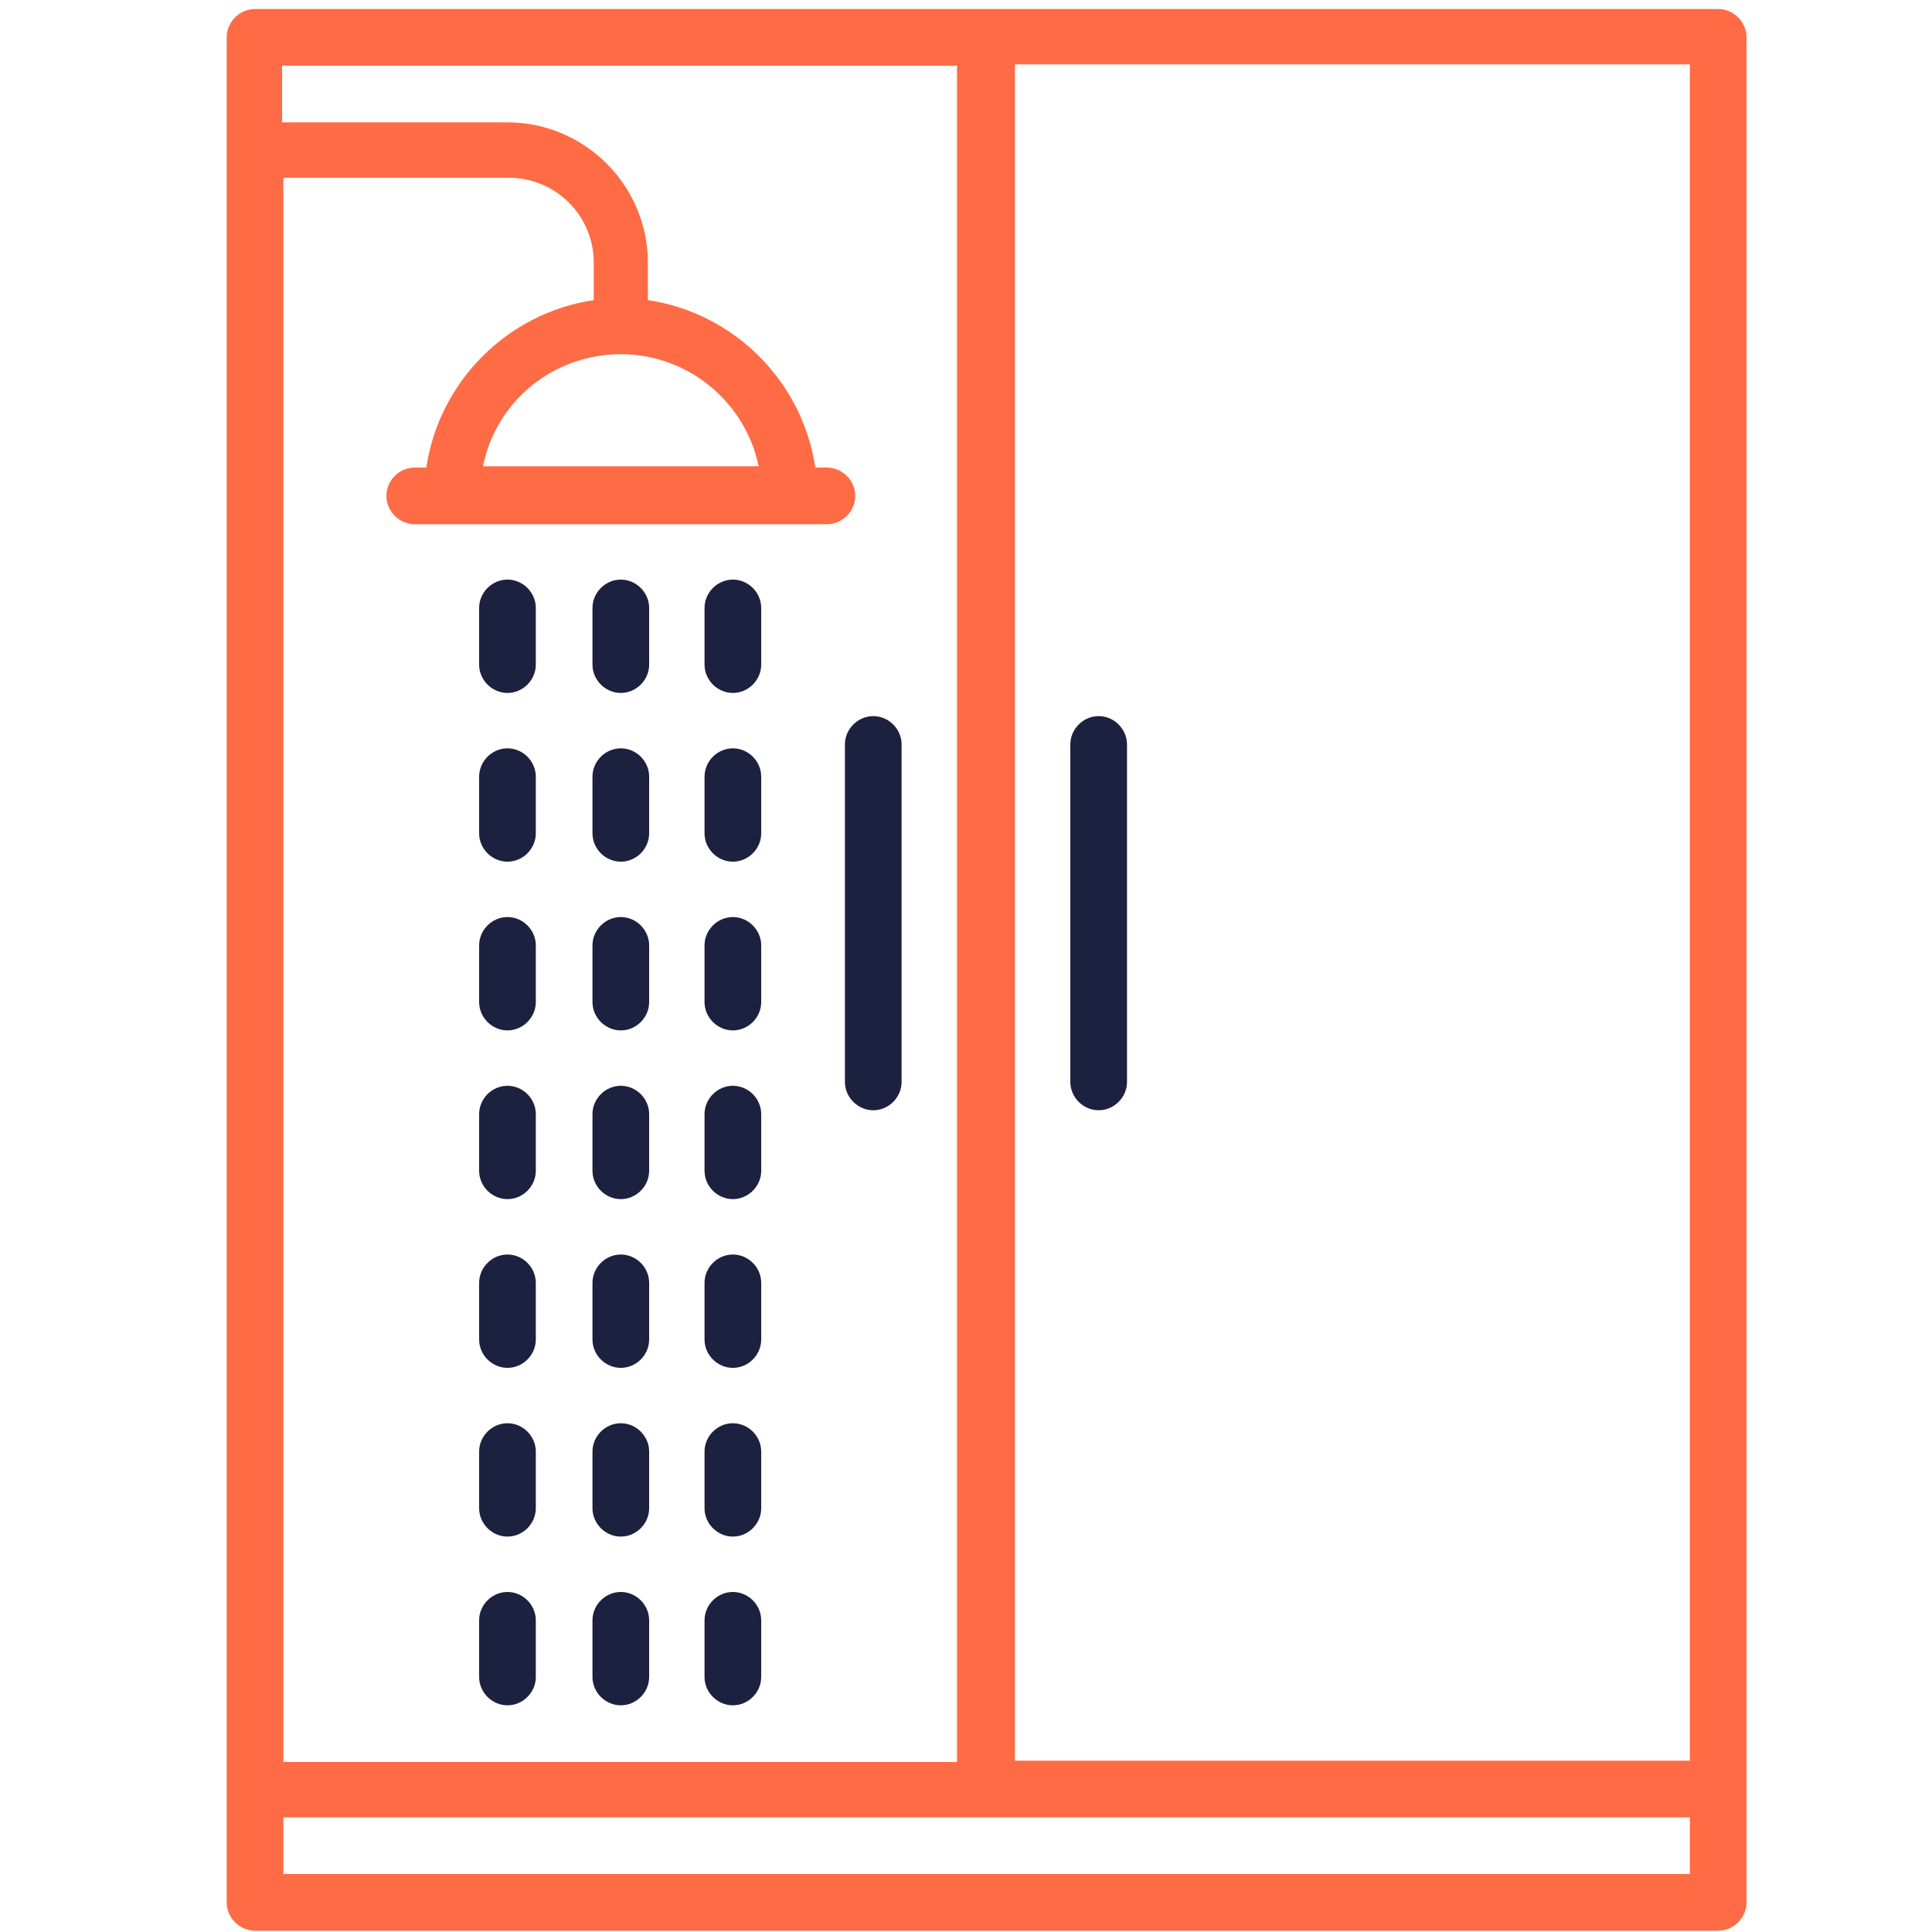
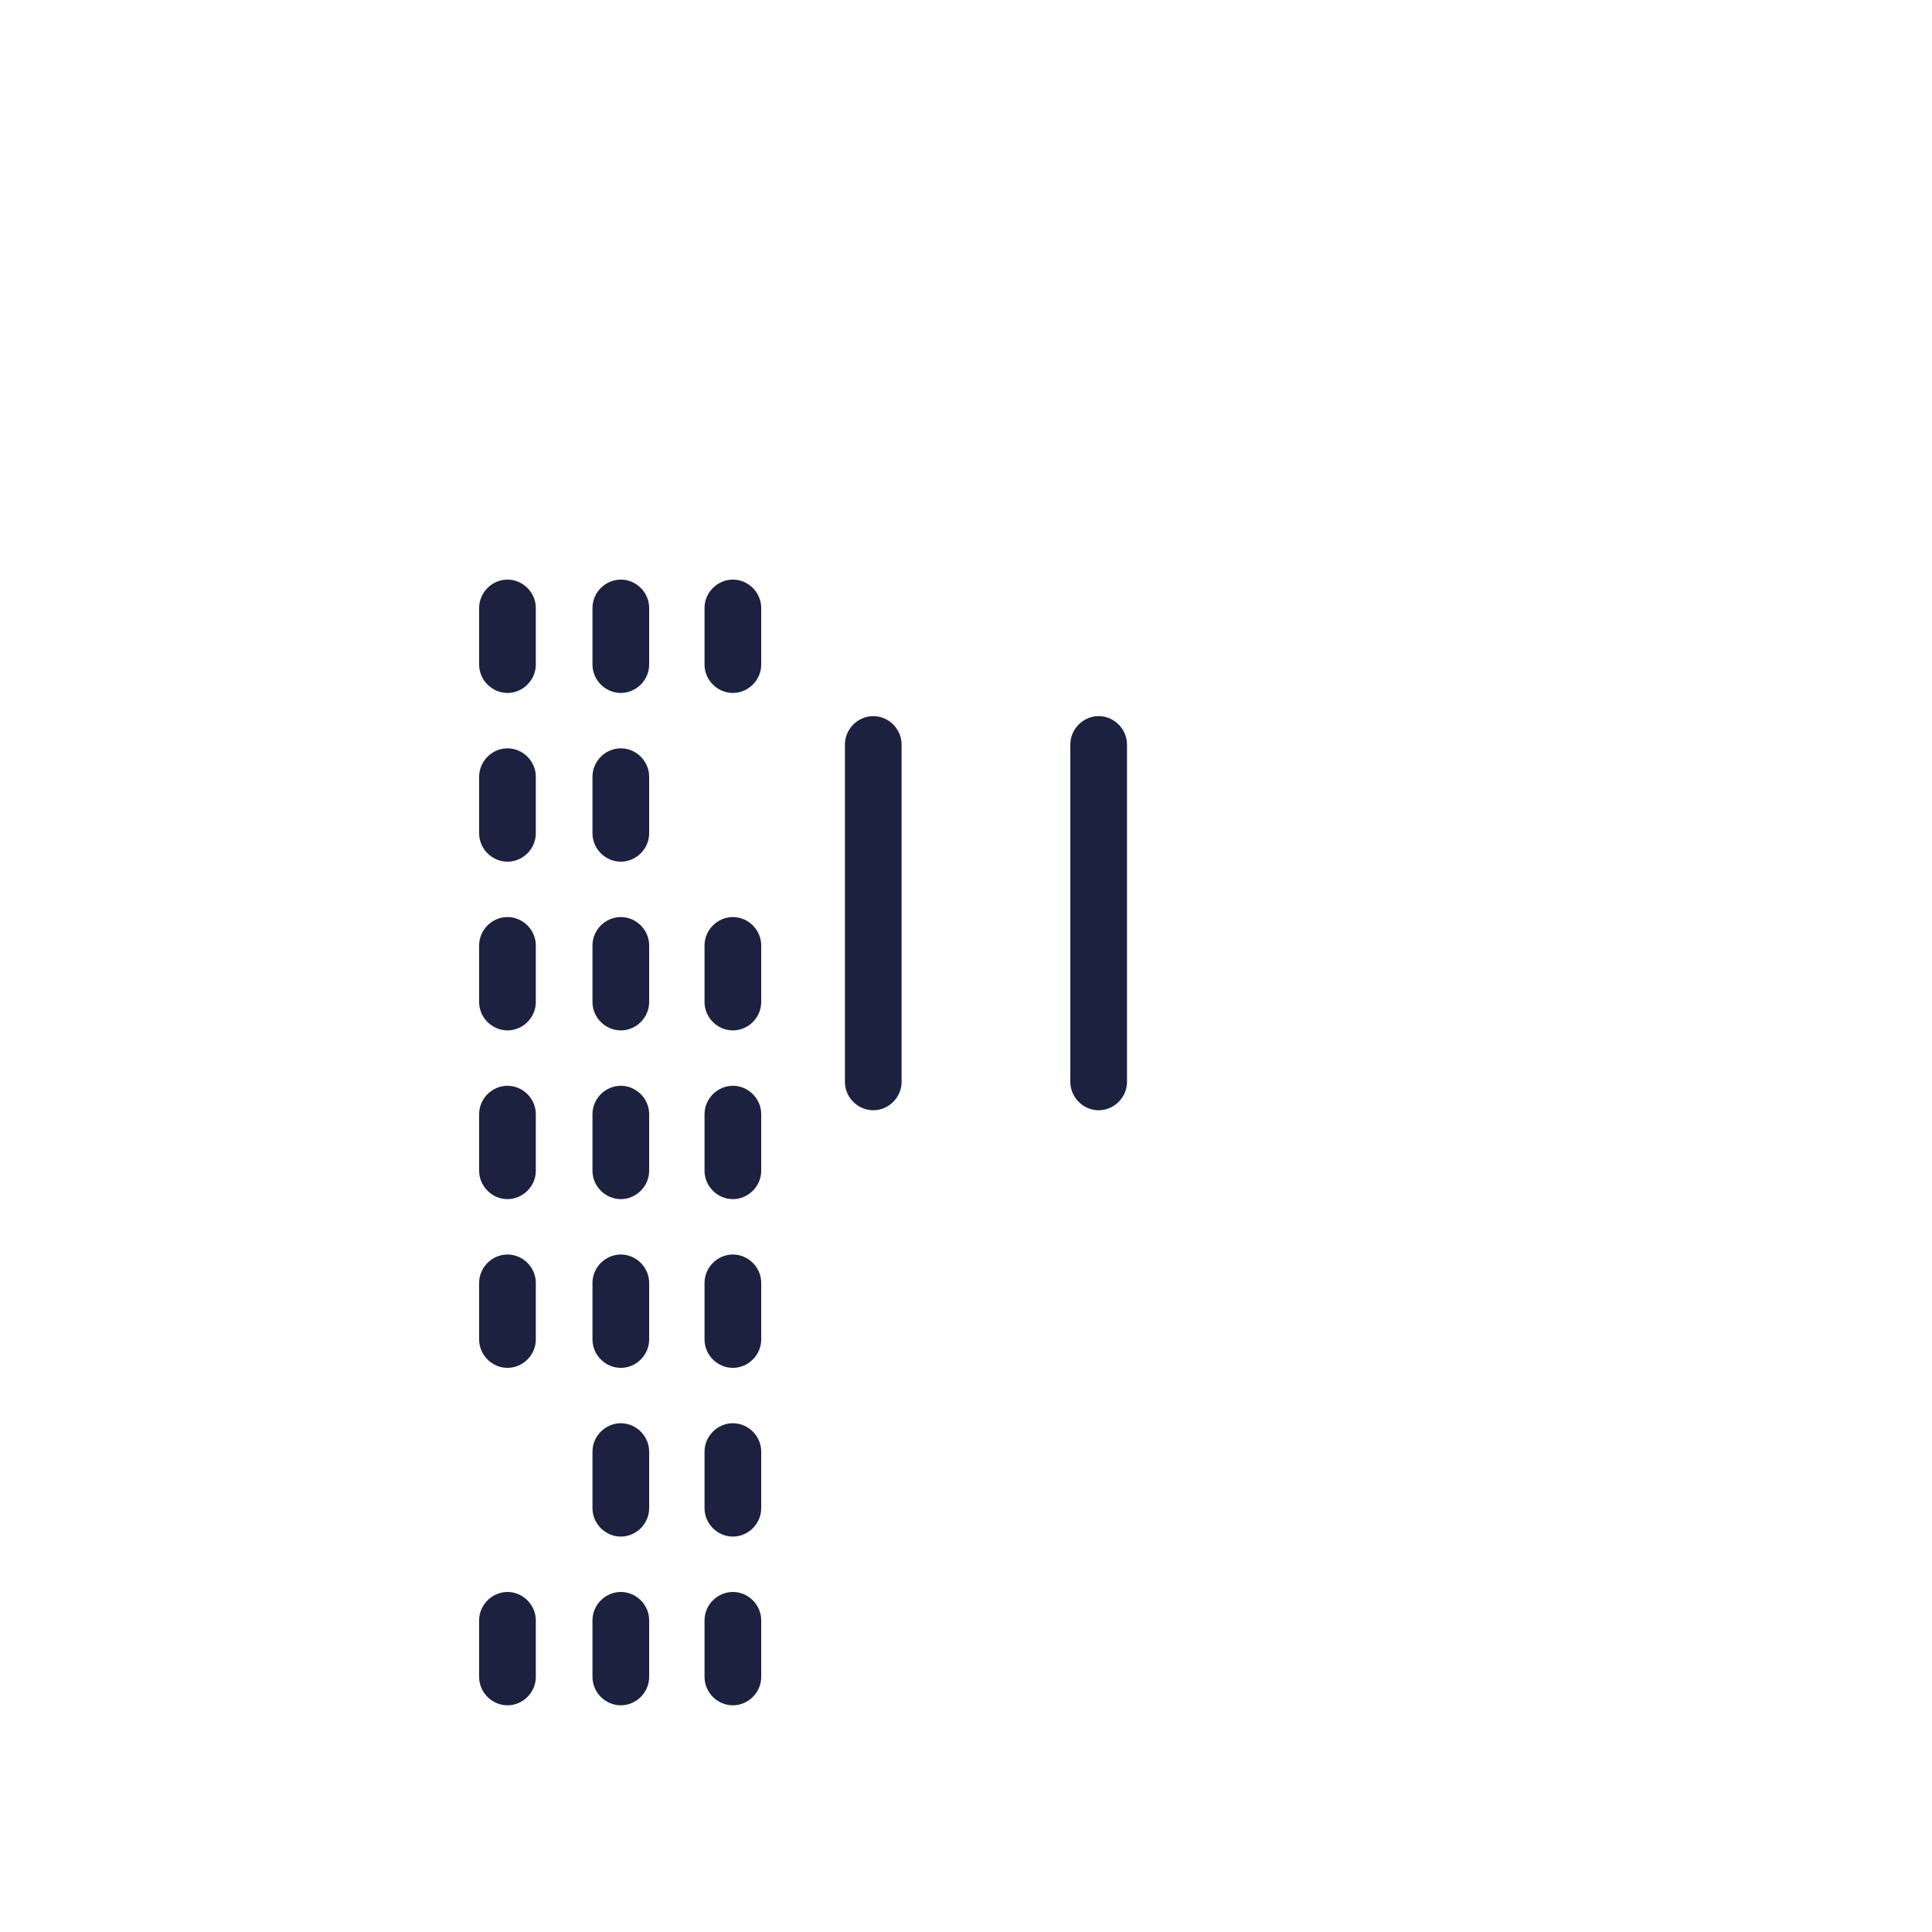
<svg xmlns="http://www.w3.org/2000/svg" id="Capa_1" version="1.1" viewBox="0 0 150 150">
  <defs>
    <style>
      .st0 {
        fill: #1c213f;
      }

      .st1 {
        fill: #ff6b44;
      }
    </style>
  </defs>
-   <path class="st1" d="M133.4.7H19.8c-1.2,0-2.2,1-2.2,2.2v144.8c0,1.2,1,2.2,2.2,2.2h113.6c1.2,0,2.2-1,2.2-2.2V2.9c0-1.2-1-2.2-2.2-2.2ZM22,13.8h17.5c3.6,0,6.6,2.9,6.6,6.6v2.9c-6.7,1-12,6.3-13,13h-.9c-1.2,0-2.2,1-2.2,2.2s1,2.2,2.2,2.2h32c1.2,0,2.2-1,2.2-2.2s-1-2.2-2.2-2.2h-.9c-1-6.7-6.3-12-13-13v-2.9c0-6-4.9-10.9-10.9-10.9h-17.5v-4.4h52.4v131.7H22V13.8ZM48.2,27.5c5.3,0,9.7,3.8,10.7,8.7h-21.4c1-5,5.4-8.7,10.7-8.7ZM131.2,145.5H22v-4.4h109.2v4.4ZM131.2,136.7h-52.4V5h52.4v131.7Z" />
  <path class="st0" d="M85.3,55.6c-1.2,0-2.2,1-2.2,2.2v26.2c0,1.2,1,2.2,2.2,2.2s2.2-1,2.2-2.2v-26.2c0-1.2-1-2.2-2.2-2.2Z" />
  <path class="st0" d="M67.8,55.6c-1.2,0-2.2,1-2.2,2.2v26.2c0,1.2,1,2.2,2.2,2.2s2.2-1,2.2-2.2v-26.2c0-1.2-1-2.2-2.2-2.2Z" />
  <path class="st0" d="M48.2,45c-1.2,0-2.2,1-2.2,2.2v4.4c0,1.2,1,2.2,2.2,2.2s2.2-1,2.2-2.2v-4.4c0-1.2-1-2.2-2.2-2.2Z" />
  <path class="st0" d="M39.4,45c-1.2,0-2.2,1-2.2,2.2v4.4c0,1.2,1,2.2,2.2,2.2s2.2-1,2.2-2.2v-4.4c0-1.2-1-2.2-2.2-2.2Z" />
  <path class="st0" d="M56.9,45c-1.2,0-2.2,1-2.2,2.2v4.4c0,1.2,1,2.2,2.2,2.2s2.2-1,2.2-2.2v-4.4c0-1.2-1-2.2-2.2-2.2Z" />
  <path class="st0" d="M48.2,58.1c-1.2,0-2.2,1-2.2,2.2v4.4c0,1.2,1,2.2,2.2,2.2s2.2-1,2.2-2.2v-4.4c0-1.2-1-2.2-2.2-2.2Z" />
  <path class="st0" d="M39.4,58.1c-1.2,0-2.2,1-2.2,2.2v4.4c0,1.2,1,2.2,2.2,2.2s2.2-1,2.2-2.2v-4.4c0-1.2-1-2.2-2.2-2.2Z" />
-   <path class="st0" d="M56.9,58.1c-1.2,0-2.2,1-2.2,2.2v4.4c0,1.2,1,2.2,2.2,2.2s2.2-1,2.2-2.2v-4.4c0-1.2-1-2.2-2.2-2.2Z" />
  <path class="st0" d="M48.2,71.2c-1.2,0-2.2,1-2.2,2.2v4.4c0,1.2,1,2.2,2.2,2.2s2.2-1,2.2-2.2v-4.4c0-1.2-1-2.2-2.2-2.2Z" />
  <path class="st0" d="M39.4,71.2c-1.2,0-2.2,1-2.2,2.2v4.4c0,1.2,1,2.2,2.2,2.2s2.2-1,2.2-2.2v-4.4c0-1.2-1-2.2-2.2-2.2Z" />
  <path class="st0" d="M56.9,71.2c-1.2,0-2.2,1-2.2,2.2v4.4c0,1.2,1,2.2,2.2,2.2s2.2-1,2.2-2.2v-4.4c0-1.2-1-2.2-2.2-2.2Z" />
  <path class="st0" d="M48.2,84.3c-1.2,0-2.2,1-2.2,2.2v4.4c0,1.2,1,2.2,2.2,2.2s2.2-1,2.2-2.2v-4.4c0-1.2-1-2.2-2.2-2.2Z" />
  <path class="st0" d="M39.4,84.3c-1.2,0-2.2,1-2.2,2.2v4.4c0,1.2,1,2.2,2.2,2.2s2.2-1,2.2-2.2v-4.4c0-1.2-1-2.2-2.2-2.2Z" />
  <path class="st0" d="M56.9,84.3c-1.2,0-2.2,1-2.2,2.2v4.4c0,1.2,1,2.2,2.2,2.2s2.2-1,2.2-2.2v-4.4c0-1.2-1-2.2-2.2-2.2Z" />
  <path class="st0" d="M48.2,97.4c-1.2,0-2.2,1-2.2,2.2v4.4c0,1.2,1,2.2,2.2,2.2s2.2-1,2.2-2.2v-4.4c0-1.2-1-2.2-2.2-2.2Z" />
  <path class="st0" d="M39.4,97.4c-1.2,0-2.2,1-2.2,2.2v4.4c0,1.2,1,2.2,2.2,2.2s2.2-1,2.2-2.2v-4.4c0-1.2-1-2.2-2.2-2.2Z" />
  <path class="st0" d="M56.9,97.4c-1.2,0-2.2,1-2.2,2.2v4.4c0,1.2,1,2.2,2.2,2.2s2.2-1,2.2-2.2v-4.4c0-1.2-1-2.2-2.2-2.2Z" />
  <path class="st0" d="M48.2,110.5c-1.2,0-2.2,1-2.2,2.2v4.4c0,1.2,1,2.2,2.2,2.2s2.2-1,2.2-2.2v-4.4c0-1.2-1-2.2-2.2-2.2Z" />
-   <path class="st0" d="M39.4,110.5c-1.2,0-2.2,1-2.2,2.2v4.4c0,1.2,1,2.2,2.2,2.2s2.2-1,2.2-2.2v-4.4c0-1.2-1-2.2-2.2-2.2Z" />
  <path class="st0" d="M56.9,110.5c-1.2,0-2.2,1-2.2,2.2v4.4c0,1.2,1,2.2,2.2,2.2s2.2-1,2.2-2.2v-4.4c0-1.2-1-2.2-2.2-2.2Z" />
  <path class="st0" d="M48.2,123.6c-1.2,0-2.2,1-2.2,2.2v4.4c0,1.2,1,2.2,2.2,2.2s2.2-1,2.2-2.2v-4.4c0-1.2-1-2.2-2.2-2.2Z" />
  <path class="st0" d="M39.4,123.6c-1.2,0-2.2,1-2.2,2.2v4.4c0,1.2,1,2.2,2.2,2.2s2.2-1,2.2-2.2v-4.4c0-1.2-1-2.2-2.2-2.2Z" />
  <path class="st0" d="M56.9,123.6c-1.2,0-2.2,1-2.2,2.2v4.4c0,1.2,1,2.2,2.2,2.2s2.2-1,2.2-2.2v-4.4c0-1.2-1-2.2-2.2-2.2Z" />
</svg>